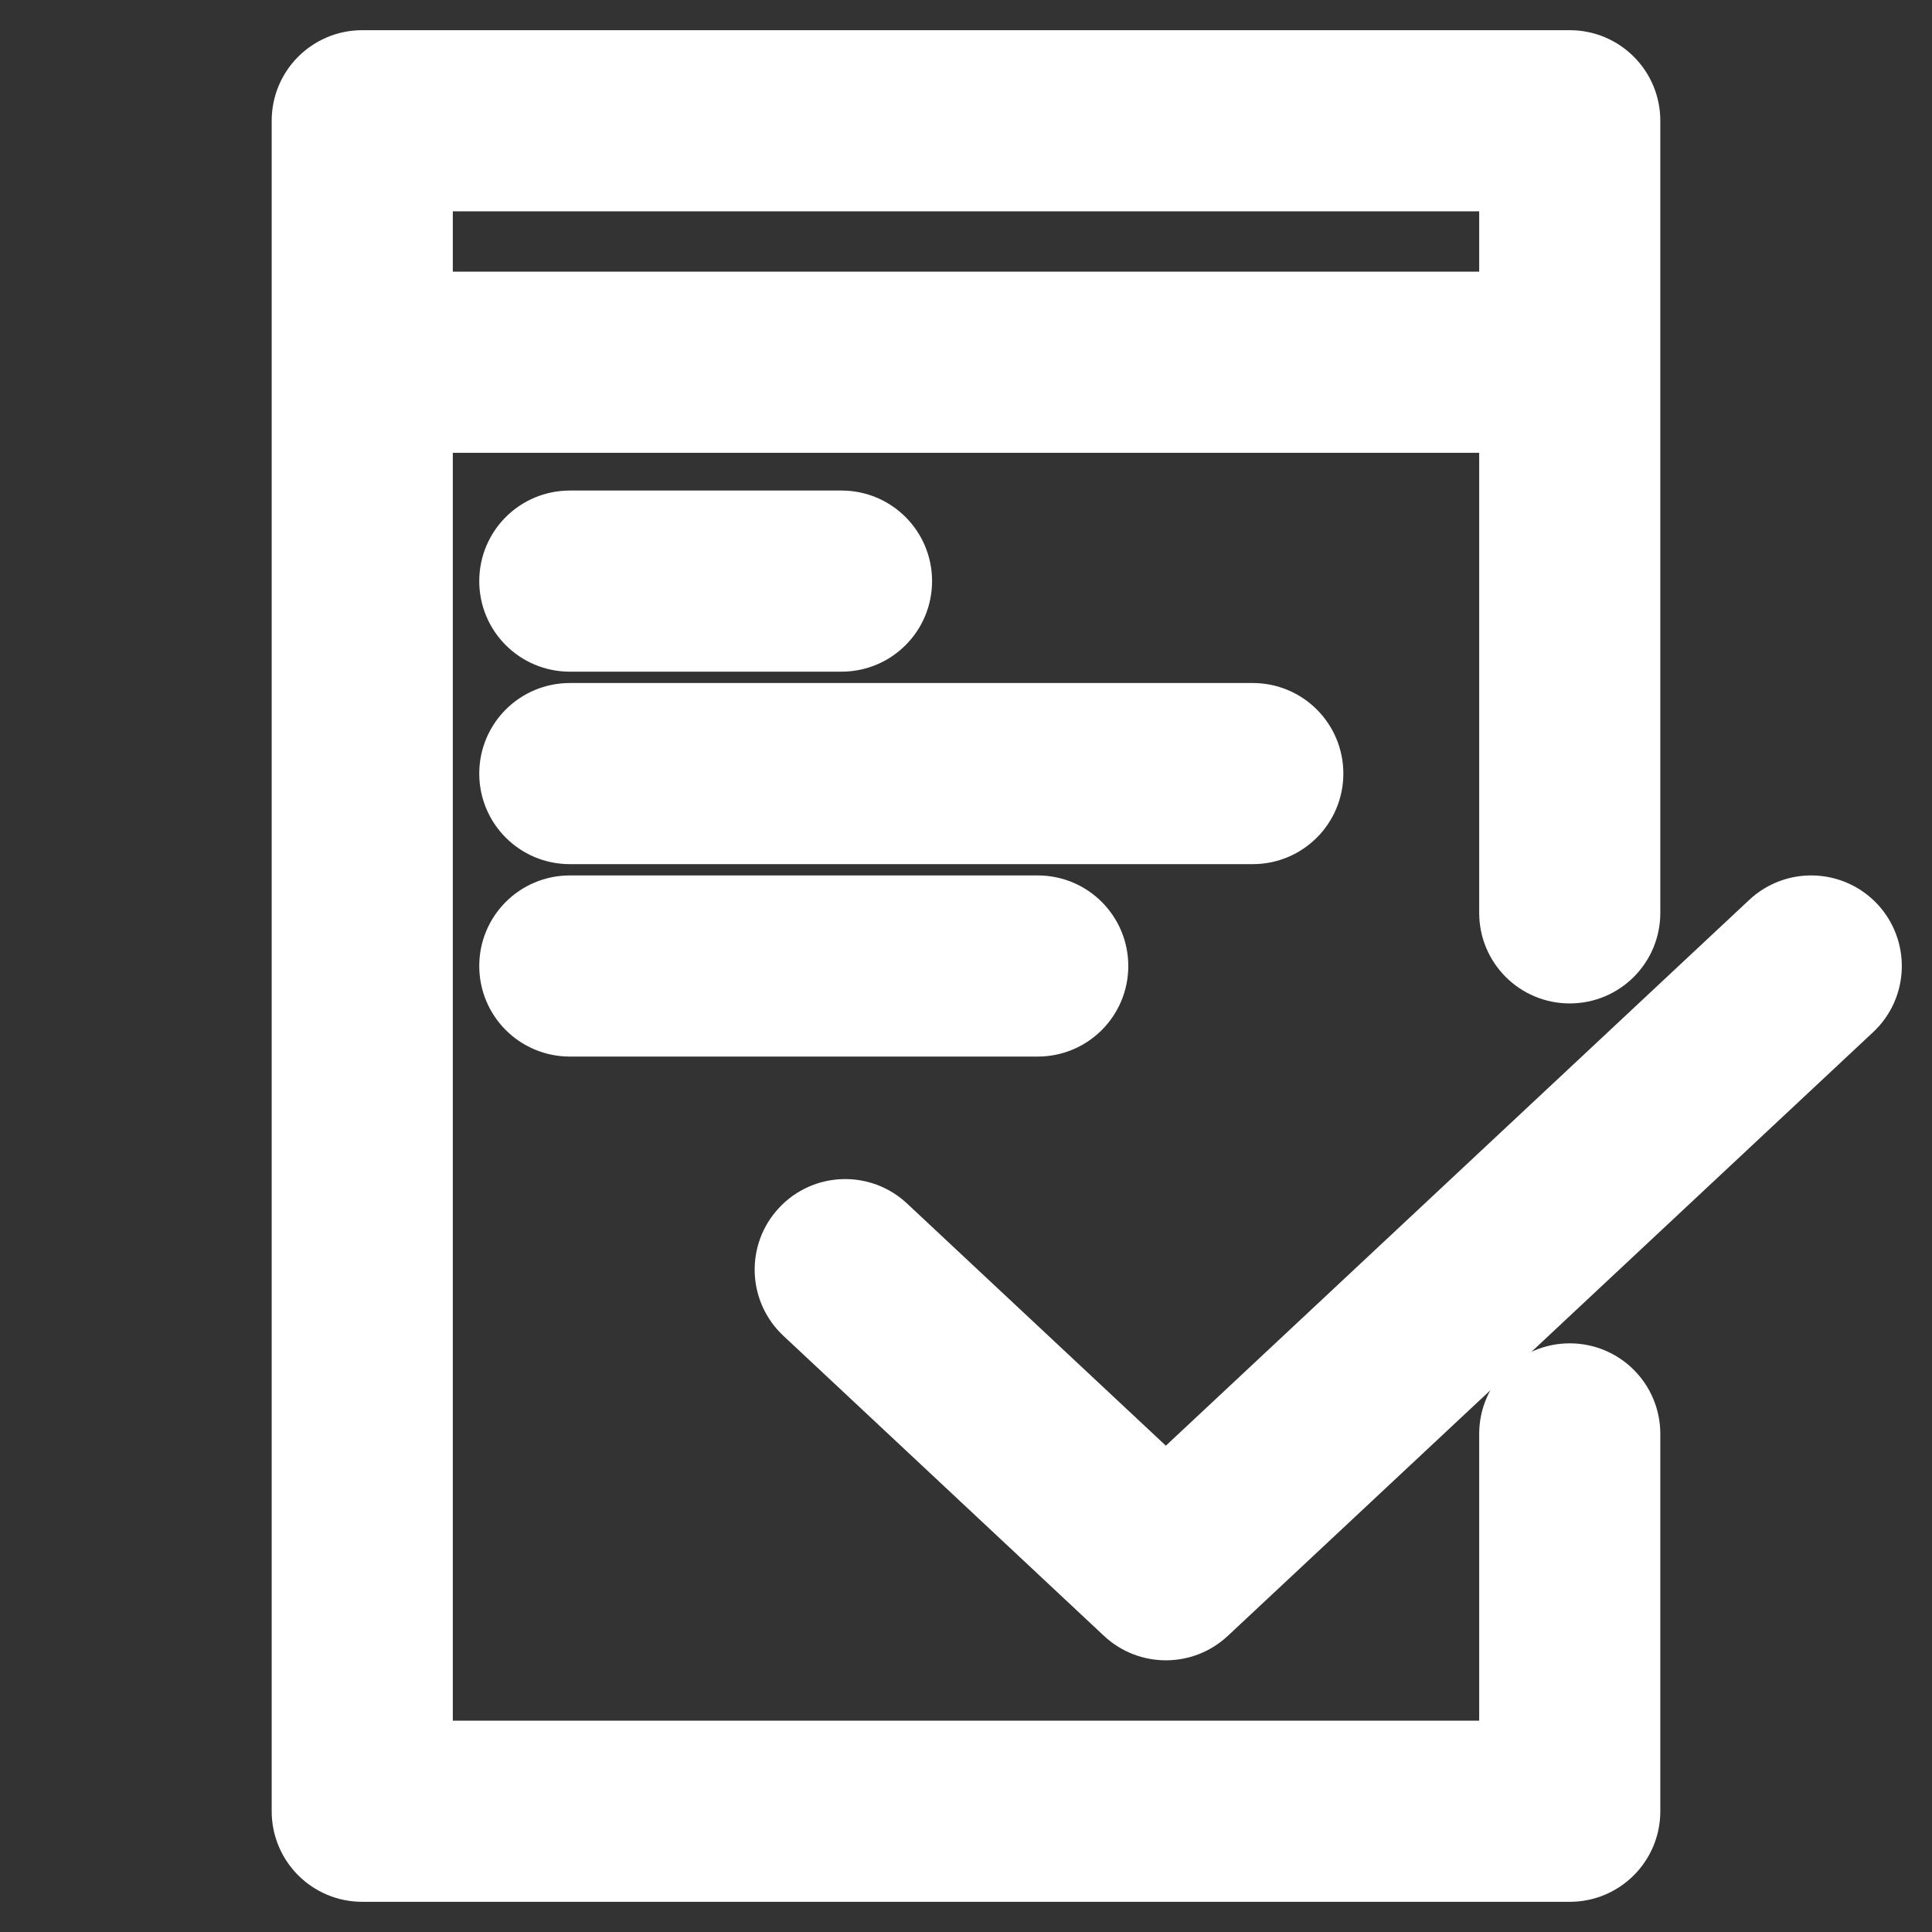
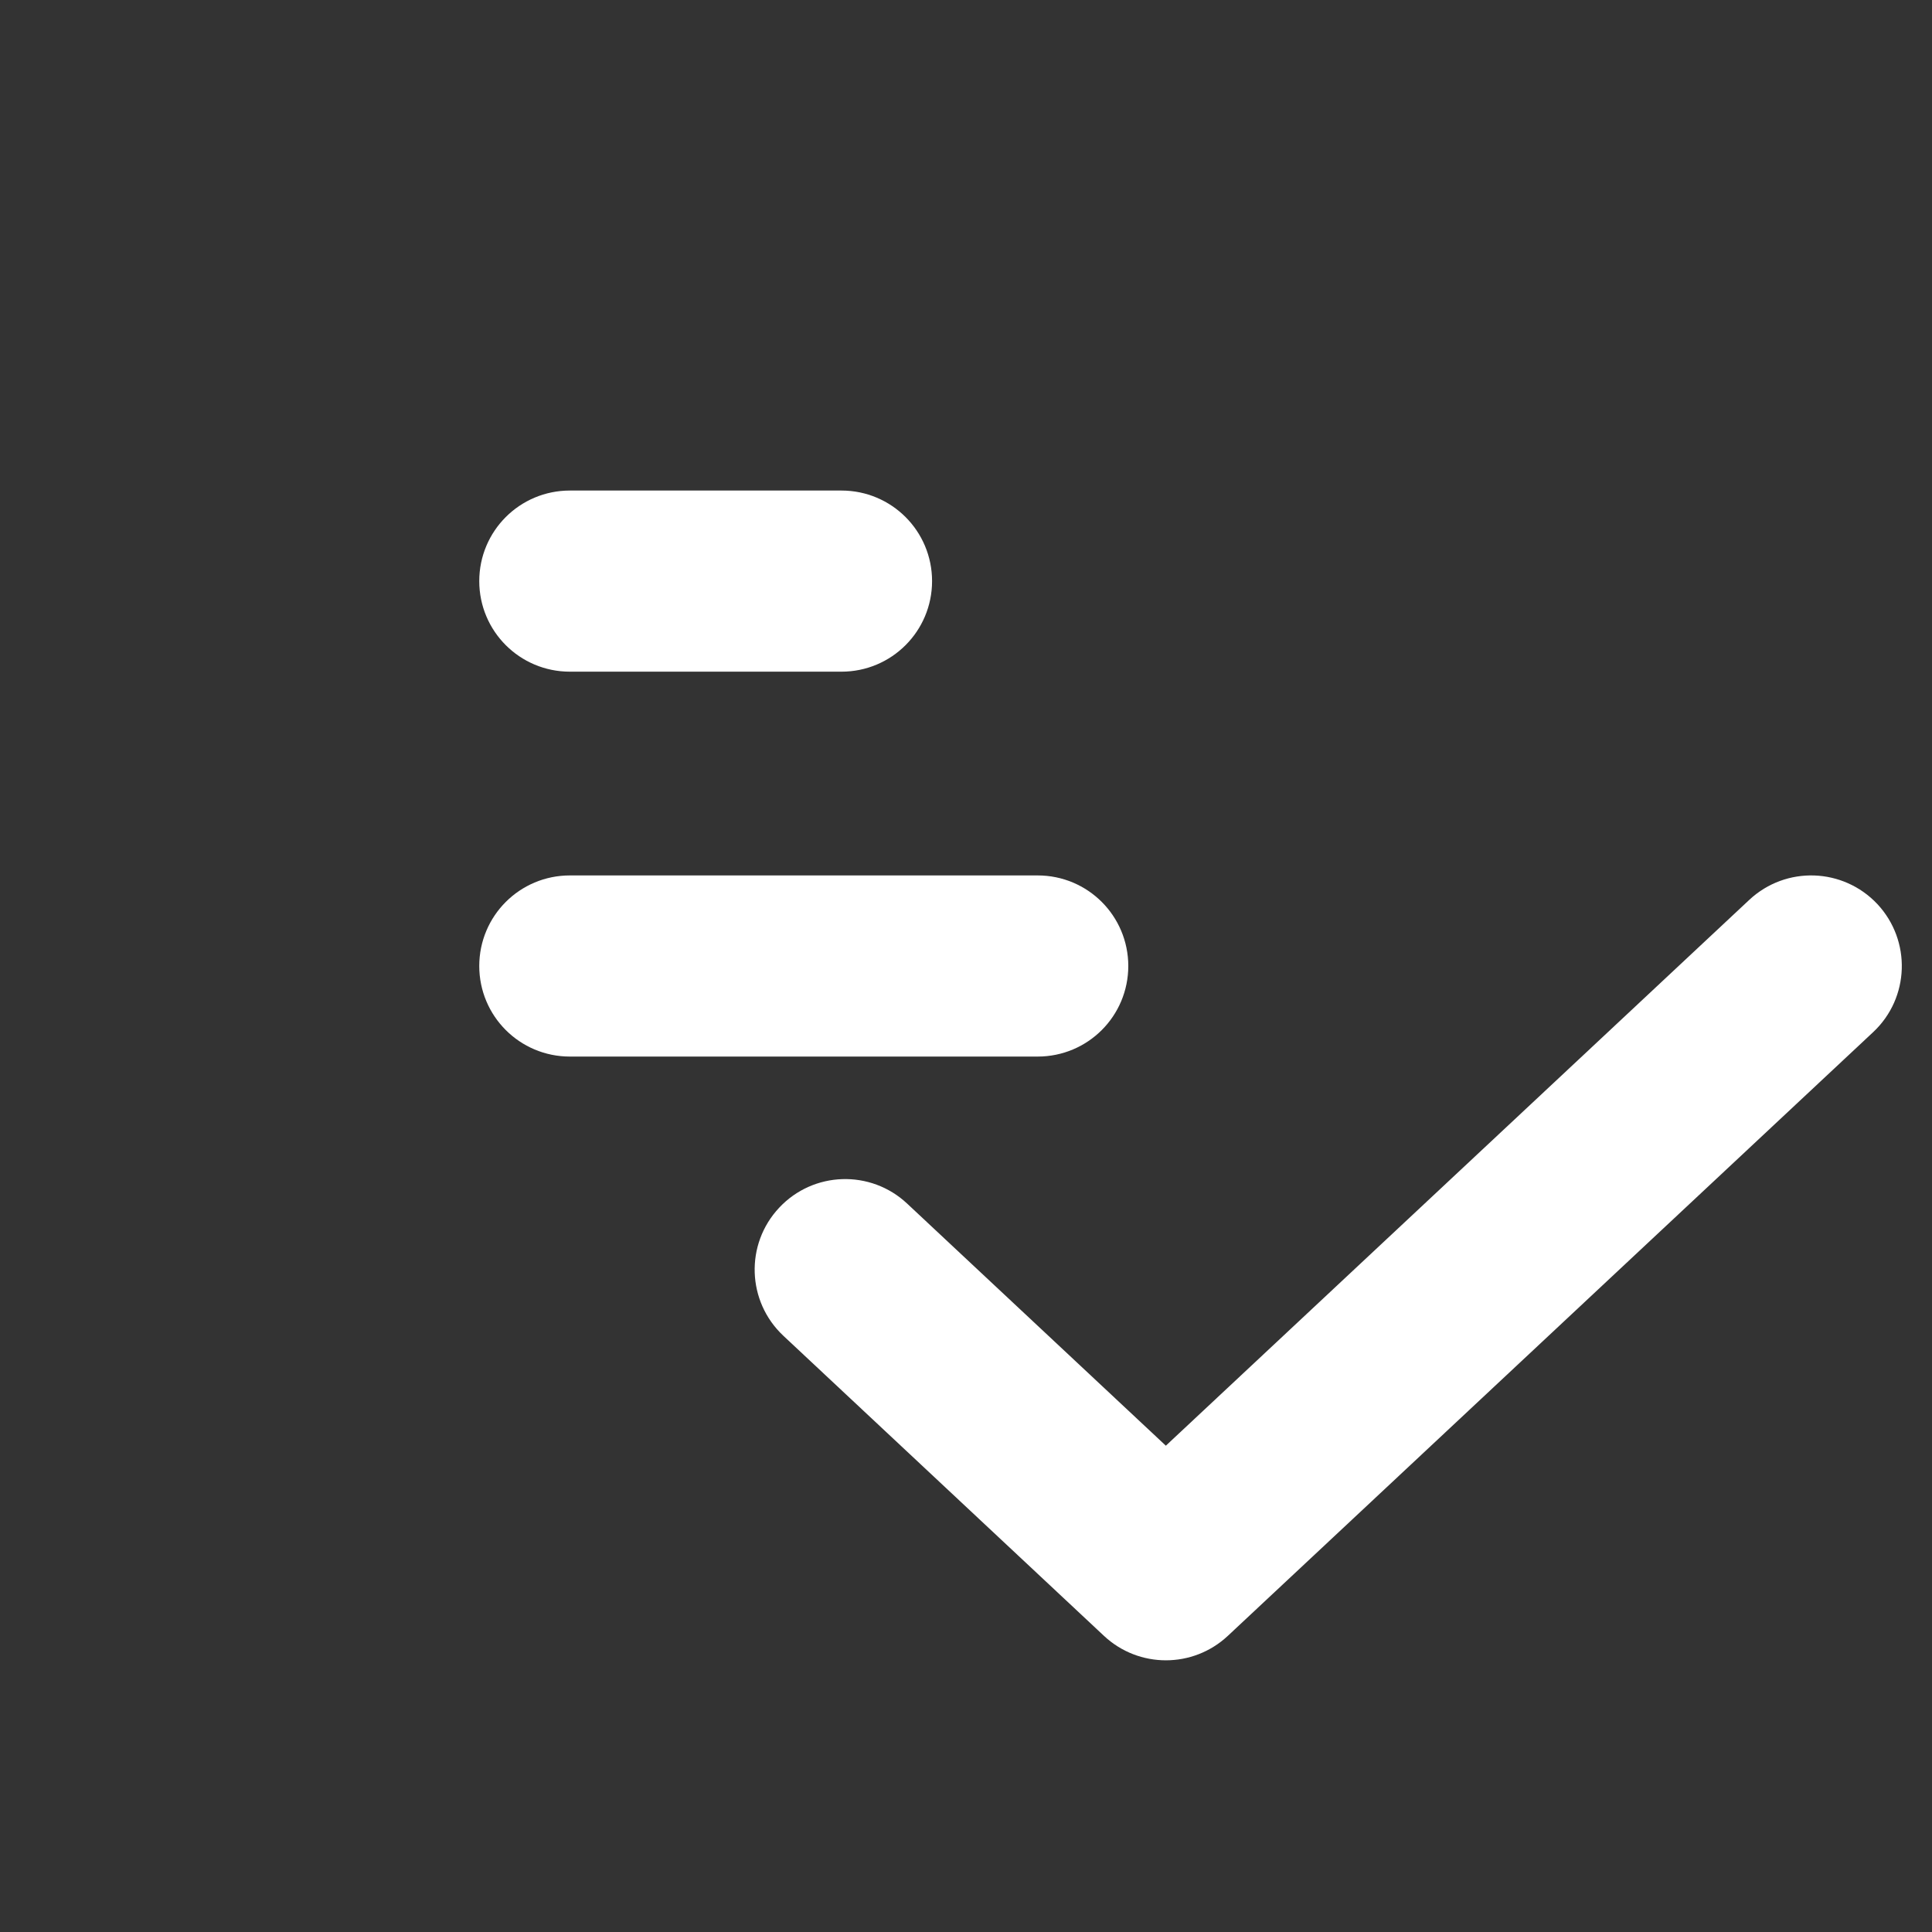
<svg xmlns="http://www.w3.org/2000/svg" fill="#ffffff" width="64px" height="64px" viewBox="0 0 32 32" enable-background="new 0 0 32 32" version="1.1" xml:space="preserve" stroke="#ffffff">
  <rect x="0" y="0" width="32" height="32" fill="#333333" stroke="none" />
  <g id="SVGRepo_bgCarrier" stroke-width="0" />
  <g id="SVGRepo_tracerCarrier" stroke-linecap="round" stroke-linejoin="round" />
  <g id="SVGRepo_iconCarrier">
    <g id="Approved" />
    <g id="Approved_1_" />
    <g id="File_Approve" />
    <g id="Folder_Approved" />
    <g id="Security_Approved" />
    <g id="Certificate_Approved" />
    <g id="User_Approved" />
    <g id="ID_Card_Approved" />
    <g id="Android_Approved" />
    <g id="Privacy_Approved" />
    <g id="Approved_2_" />
    <g id="Message_Approved" />
    <g id="Upload_Approved" />
    <g id="Download_Approved" />
    <g id="Email_Approved" />
    <g id="Data_Approved">
      <g>
-         <path d="M26,22.75c-0.553,0-1,0.447-1,1V29H7V7h18v8.12c0,0.553,0.447,1,1,1s1-0.447,1-1V6V2c0-0.553-0.447-1-1-1H6 C5.447,1,5,1.447,5,2v4v24c0,0.553,0.447,1,1,1h20c0.553,0,1-0.447,1-1v-6.25C27,23.197,26.553,22.75,26,22.75z M7,3h18v2H7V3z" />
        <path d="M30.73,15.316c-0.378-0.402-1.01-0.424-1.414-0.047l-10.006,9.361l-4.627-4.33c-0.402-0.378-1.037-0.358-1.413,0.046 c-0.378,0.402-0.357,1.035,0.046,1.413l5.311,4.971c0.192,0.18,0.438,0.27,0.684,0.27s0.491-0.09,0.684-0.27l10.689-10 C31.087,16.353,31.107,15.72,30.73,15.316z" />
        <path d="M9.438,10.625h4.5c0.553,0,1-0.447,1-1s-0.447-1-1-1h-4.5c-0.553,0-1,0.447-1,1S8.885,10.625,9.438,10.625z" />
-         <path d="M21.75,12.813c0-0.553-0.447-1-1-1H9.438c-0.553,0-1,0.447-1,1s0.447,1,1,1H20.75 C21.303,13.813,21.75,13.365,21.75,12.813z" />
        <path d="M9.438,15c-0.553,0-1,0.447-1,1s0.447,1,1,1h7.75c0.553,0,1-0.447,1-1s-0.447-1-1-1H9.438z" />
      </g>
    </g>
  </g>
</svg>